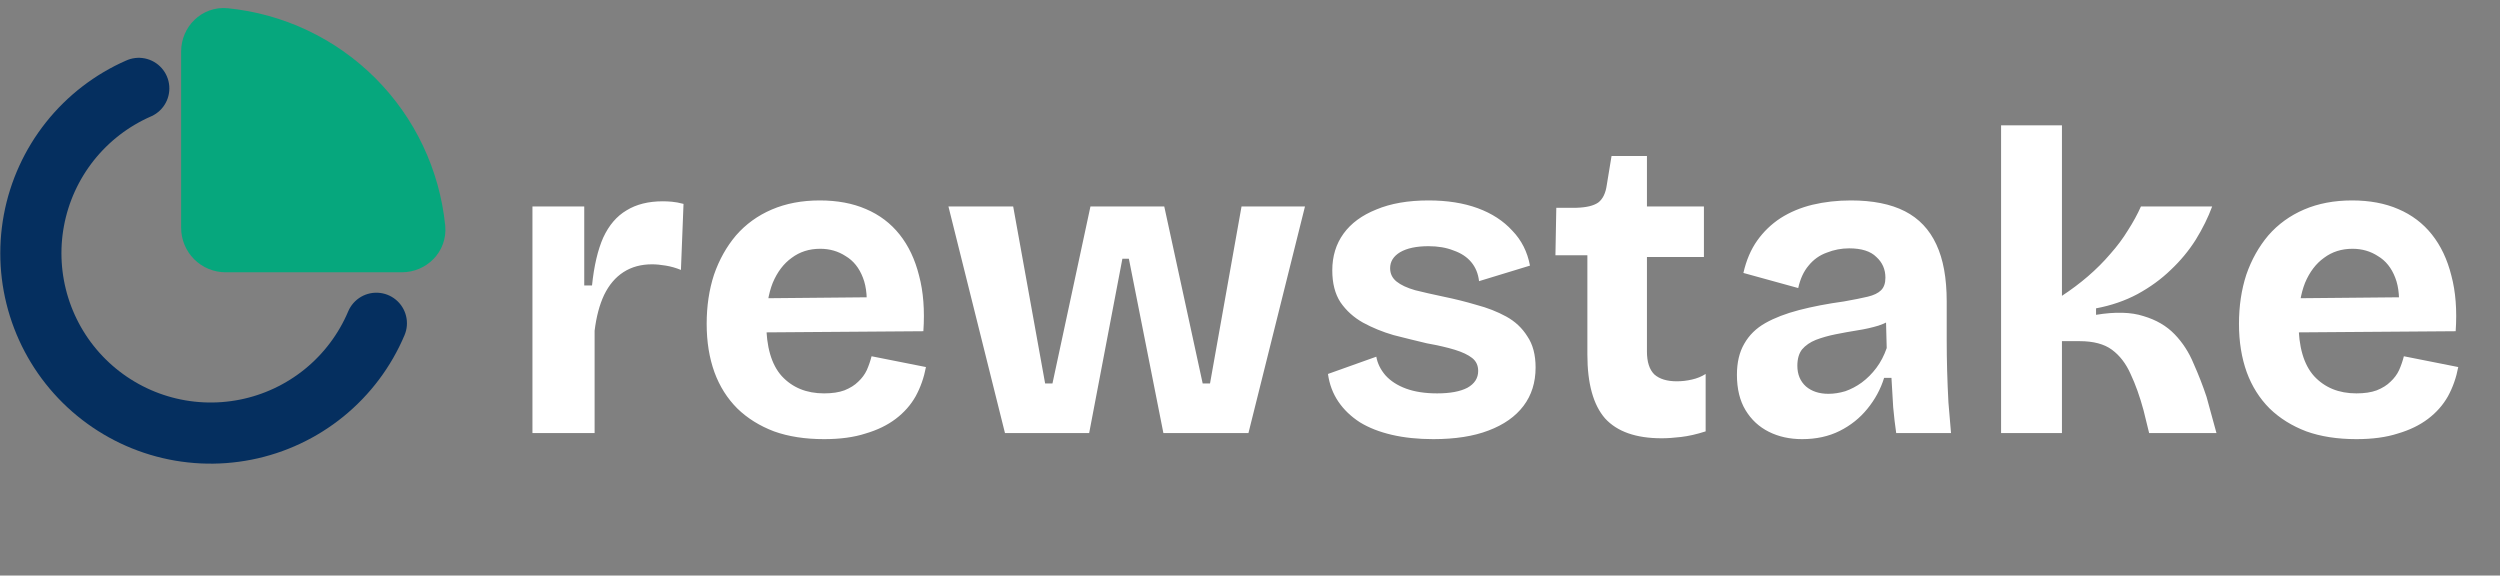
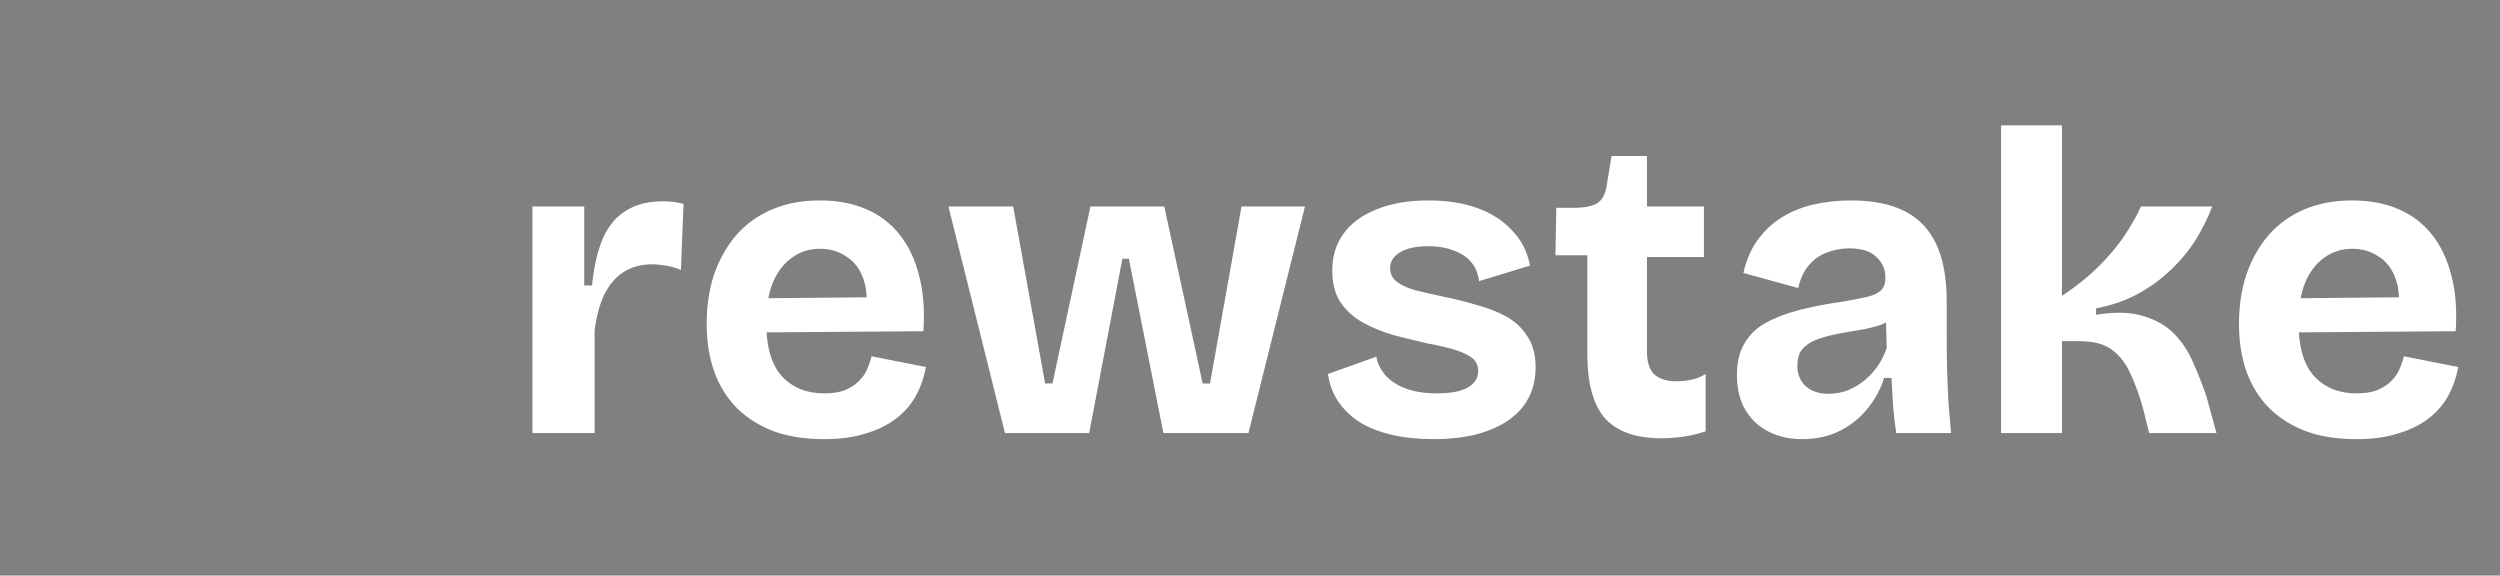
<svg xmlns="http://www.w3.org/2000/svg" width="139" height="32" viewBox="0 0 139 32" fill="none">
  <rect x="0" y="0" width="139" height="32" fill="#808080" stroke="none" />
-   <path d="M22.346 13.888C23.022 13.888 23.577 13.338 23.51 12.666C23.227 9.854 21.981 7.226 19.983 5.227C17.984 3.229 15.355 1.984 12.543 1.702C11.87 1.634 11.321 2.189 11.321 2.865V12.665C11.321 12.989 11.45 13.301 11.68 13.531C11.909 13.761 12.221 13.889 12.546 13.889L22.346 13.888Z" fill="#06A77D" stroke="#06A77D" stroke-width="2.5" stroke-linecap="round" stroke-linejoin="round" />
-   <path d="M20.926 17.974C20.29 19.479 19.295 20.805 18.028 21.836C16.761 22.867 15.261 23.572 13.659 23.889C12.056 24.206 10.4 24.127 8.836 23.656C7.272 23.186 5.847 22.339 4.685 21.191C3.523 20.043 2.661 18.627 2.173 17.068C1.685 15.509 1.586 13.855 1.885 12.249C2.184 10.643 2.872 9.135 3.888 7.856C4.905 6.578 6.219 5.568 7.716 4.914" stroke="#052F5F" stroke-width="3.4" stroke-linecap="round" stroke-linejoin="round" />
  <path d="M29.604 24.08V17.912V11.48H32.484V15.872H32.916C33.028 14.784 33.236 13.896 33.54 13.208C33.86 12.52 34.292 12.016 34.836 11.696C35.38 11.36 36.052 11.192 36.852 11.192C37.012 11.192 37.18 11.2 37.356 11.216C37.548 11.232 37.764 11.272 38.004 11.336L37.86 15.008C37.588 14.896 37.308 14.816 37.02 14.768C36.732 14.72 36.476 14.696 36.252 14.696C35.644 14.696 35.116 14.84 34.668 15.128C34.22 15.416 33.86 15.84 33.588 16.4C33.332 16.944 33.156 17.608 33.06 18.392V24.08H29.604ZM45.819 24.416C44.763 24.416 43.835 24.272 43.035 23.984C42.235 23.68 41.555 23.256 40.995 22.712C40.435 22.152 40.011 21.48 39.723 20.696C39.435 19.896 39.291 19 39.291 18.008C39.291 17.016 39.427 16.104 39.699 15.272C39.987 14.44 40.395 13.712 40.923 13.088C41.467 12.464 42.131 11.984 42.915 11.648C43.699 11.312 44.587 11.144 45.579 11.144C46.555 11.144 47.411 11.304 48.147 11.624C48.899 11.944 49.523 12.416 50.019 13.04C50.515 13.664 50.875 14.424 51.099 15.32C51.339 16.216 51.419 17.248 51.339 18.416L41.523 18.488V16.592L49.275 16.52L48.147 17.504C48.243 16.656 48.187 15.968 47.979 15.44C47.771 14.896 47.451 14.496 47.019 14.24C46.603 13.968 46.131 13.832 45.603 13.832C44.995 13.832 44.467 14 44.019 14.336C43.571 14.656 43.219 15.12 42.963 15.728C42.723 16.336 42.603 17.072 42.603 17.936C42.603 19.28 42.891 20.272 43.467 20.912C44.059 21.552 44.843 21.872 45.819 21.872C46.267 21.872 46.643 21.816 46.947 21.704C47.267 21.576 47.523 21.416 47.715 21.224C47.923 21.032 48.083 20.816 48.195 20.576C48.307 20.32 48.395 20.064 48.459 19.808L51.483 20.408C51.371 21 51.179 21.544 50.907 22.04C50.635 22.52 50.267 22.936 49.803 23.288C49.339 23.64 48.779 23.912 48.123 24.104C47.483 24.312 46.715 24.416 45.819 24.416ZM55.877 24.08L52.733 11.48H56.333L58.109 21.32H58.517L60.629 11.48H64.733L66.869 21.32H67.277L69.029 11.48H72.557L69.413 24.08H64.685L62.765 14.384H62.405L60.557 24.08H55.877ZM79.691 24.416C78.843 24.416 78.075 24.336 77.387 24.176C76.699 24.016 76.107 23.784 75.611 23.48C75.115 23.16 74.715 22.776 74.411 22.328C74.107 21.88 73.915 21.368 73.835 20.792L76.523 19.832C76.587 20.2 76.755 20.544 77.027 20.864C77.315 21.184 77.699 21.432 78.179 21.608C78.659 21.784 79.235 21.872 79.907 21.872C80.627 21.872 81.187 21.768 81.587 21.56C81.987 21.336 82.187 21.024 82.187 20.624C82.187 20.32 82.075 20.08 81.851 19.904C81.627 19.728 81.307 19.576 80.891 19.448C80.475 19.32 79.955 19.2 79.331 19.088C78.723 18.944 78.107 18.792 77.483 18.632C76.875 18.456 76.307 18.224 75.779 17.936C75.267 17.648 74.851 17.272 74.531 16.808C74.227 16.344 74.075 15.752 74.075 15.032C74.075 14.248 74.283 13.568 74.699 12.992C75.115 12.416 75.723 11.968 76.523 11.648C77.323 11.312 78.291 11.144 79.427 11.144C80.467 11.144 81.379 11.288 82.163 11.576C82.947 11.864 83.587 12.28 84.083 12.824C84.595 13.352 84.923 14 85.067 14.768L82.235 15.632C82.187 15.216 82.043 14.864 81.803 14.576C81.563 14.288 81.235 14.072 80.819 13.928C80.419 13.768 79.955 13.688 79.427 13.688C78.755 13.688 78.227 13.8 77.843 14.024C77.475 14.248 77.291 14.544 77.291 14.912C77.291 15.216 77.411 15.464 77.651 15.656C77.891 15.848 78.235 16.008 78.683 16.136C79.131 16.248 79.659 16.368 80.267 16.496C80.891 16.624 81.499 16.776 82.091 16.952C82.699 17.112 83.251 17.328 83.747 17.6C84.243 17.872 84.635 18.24 84.923 18.704C85.227 19.152 85.379 19.728 85.379 20.432C85.379 21.264 85.155 21.976 84.707 22.568C84.259 23.16 83.611 23.616 82.763 23.936C81.931 24.256 80.907 24.416 79.691 24.416ZM92.386 24.368C90.962 24.368 89.914 24 89.242 23.264C88.586 22.512 88.258 21.328 88.258 19.712V14.192H86.482L86.53 11.552H87.658C88.202 11.536 88.602 11.44 88.858 11.264C89.114 11.072 89.274 10.744 89.338 10.28L89.602 8.672H91.57V11.48H94.738V14.288H91.57V19.544C91.57 20.12 91.706 20.544 91.978 20.816C92.266 21.072 92.682 21.2 93.226 21.2C93.514 21.2 93.794 21.168 94.066 21.104C94.354 21.04 94.61 20.936 94.834 20.792V23.984C94.338 24.144 93.882 24.248 93.466 24.296C93.066 24.344 92.706 24.368 92.386 24.368ZM100.197 24.416C99.509 24.416 98.893 24.28 98.349 24.008C97.805 23.736 97.373 23.336 97.053 22.808C96.733 22.28 96.573 21.624 96.573 20.84C96.573 20.152 96.709 19.576 96.981 19.112C97.253 18.632 97.645 18.248 98.157 17.96C98.669 17.672 99.293 17.432 100.029 17.24C100.765 17.048 101.597 16.888 102.525 16.76C103.069 16.664 103.509 16.576 103.845 16.496C104.181 16.416 104.429 16.296 104.589 16.136C104.749 15.976 104.829 15.744 104.829 15.44C104.829 14.976 104.661 14.592 104.325 14.288C104.005 13.968 103.501 13.808 102.813 13.808C102.381 13.808 101.965 13.888 101.565 14.048C101.165 14.192 100.829 14.432 100.557 14.768C100.285 15.088 100.093 15.504 99.981 16.016L96.933 15.176C97.093 14.472 97.349 13.872 97.701 13.376C98.053 12.88 98.485 12.464 98.997 12.128C99.525 11.792 100.117 11.544 100.773 11.384C101.445 11.224 102.157 11.144 102.909 11.144C104.125 11.144 105.125 11.344 105.909 11.744C106.693 12.144 107.277 12.76 107.661 13.592C108.045 14.408 108.237 15.464 108.237 16.76V18.92C108.237 19.48 108.245 20.048 108.261 20.624C108.277 21.2 108.301 21.784 108.333 22.376C108.381 22.952 108.429 23.52 108.477 24.08H105.429C105.365 23.648 105.309 23.168 105.261 22.64C105.229 22.112 105.197 21.568 105.165 21.008H104.757C104.565 21.632 104.253 22.208 103.821 22.736C103.405 23.248 102.893 23.656 102.285 23.96C101.677 24.264 100.981 24.416 100.197 24.416ZM101.661 21.896C101.965 21.896 102.277 21.848 102.597 21.752C102.917 21.64 103.221 21.48 103.509 21.272C103.813 21.048 104.085 20.776 104.325 20.456C104.565 20.136 104.757 19.768 104.901 19.352L104.853 17.504L105.405 17.6C105.149 17.808 104.829 17.976 104.445 18.104C104.077 18.216 103.685 18.304 103.269 18.368C102.869 18.432 102.469 18.504 102.069 18.584C101.669 18.664 101.301 18.768 100.965 18.896C100.645 19.024 100.389 19.2 100.197 19.424C100.021 19.648 99.933 19.952 99.933 20.336C99.933 20.816 100.093 21.2 100.413 21.488C100.733 21.76 101.149 21.896 101.661 21.896ZM111.26 24.08V6.968H114.644V16.448C115.156 16.112 115.636 15.752 116.084 15.368C116.548 14.968 116.964 14.552 117.332 14.12C117.716 13.688 118.044 13.248 118.316 12.8C118.604 12.352 118.844 11.912 119.036 11.48H122.996C122.772 12.088 122.468 12.704 122.084 13.328C121.7 13.936 121.236 14.496 120.692 15.008C120.164 15.52 119.548 15.968 118.844 16.352C118.156 16.72 117.388 16.984 116.54 17.144V17.504C117.612 17.328 118.492 17.352 119.18 17.576C119.884 17.784 120.46 18.12 120.908 18.584C121.356 19.048 121.708 19.592 121.964 20.216C122.236 20.824 122.476 21.44 122.684 22.064L123.236 24.08H119.492L119.18 22.808C118.972 22.04 118.732 21.368 118.46 20.792C118.204 20.216 117.86 19.768 117.428 19.448C116.996 19.128 116.396 18.968 115.628 18.968H114.644V24.08H111.26ZM131.015 24.416C129.959 24.416 129.031 24.272 128.231 23.984C127.431 23.68 126.751 23.256 126.191 22.712C125.631 22.152 125.207 21.48 124.919 20.696C124.631 19.896 124.487 19 124.487 18.008C124.487 17.016 124.623 16.104 124.895 15.272C125.183 14.44 125.591 13.712 126.119 13.088C126.663 12.464 127.327 11.984 128.111 11.648C128.895 11.312 129.783 11.144 130.775 11.144C131.751 11.144 132.607 11.304 133.343 11.624C134.095 11.944 134.719 12.416 135.215 13.04C135.711 13.664 136.071 14.424 136.295 15.32C136.535 16.216 136.615 17.248 136.535 18.416L126.719 18.488V16.592L134.471 16.52L133.343 17.504C133.439 16.656 133.383 15.968 133.175 15.44C132.967 14.896 132.647 14.496 132.215 14.24C131.799 13.968 131.327 13.832 130.799 13.832C130.191 13.832 129.663 14 129.215 14.336C128.767 14.656 128.415 15.12 128.159 15.728C127.919 16.336 127.799 17.072 127.799 17.936C127.799 19.28 128.087 20.272 128.663 20.912C129.255 21.552 130.039 21.872 131.015 21.872C131.463 21.872 131.839 21.816 132.143 21.704C132.463 21.576 132.719 21.416 132.911 21.224C133.119 21.032 133.279 20.816 133.391 20.576C133.503 20.32 133.591 20.064 133.655 19.808L136.679 20.408C136.567 21 136.375 21.544 136.103 22.04C135.831 22.52 135.463 22.936 134.999 23.288C134.535 23.64 133.975 23.912 133.319 24.104C132.679 24.312 131.911 24.416 131.015 24.416Z" fill="white" />
</svg>